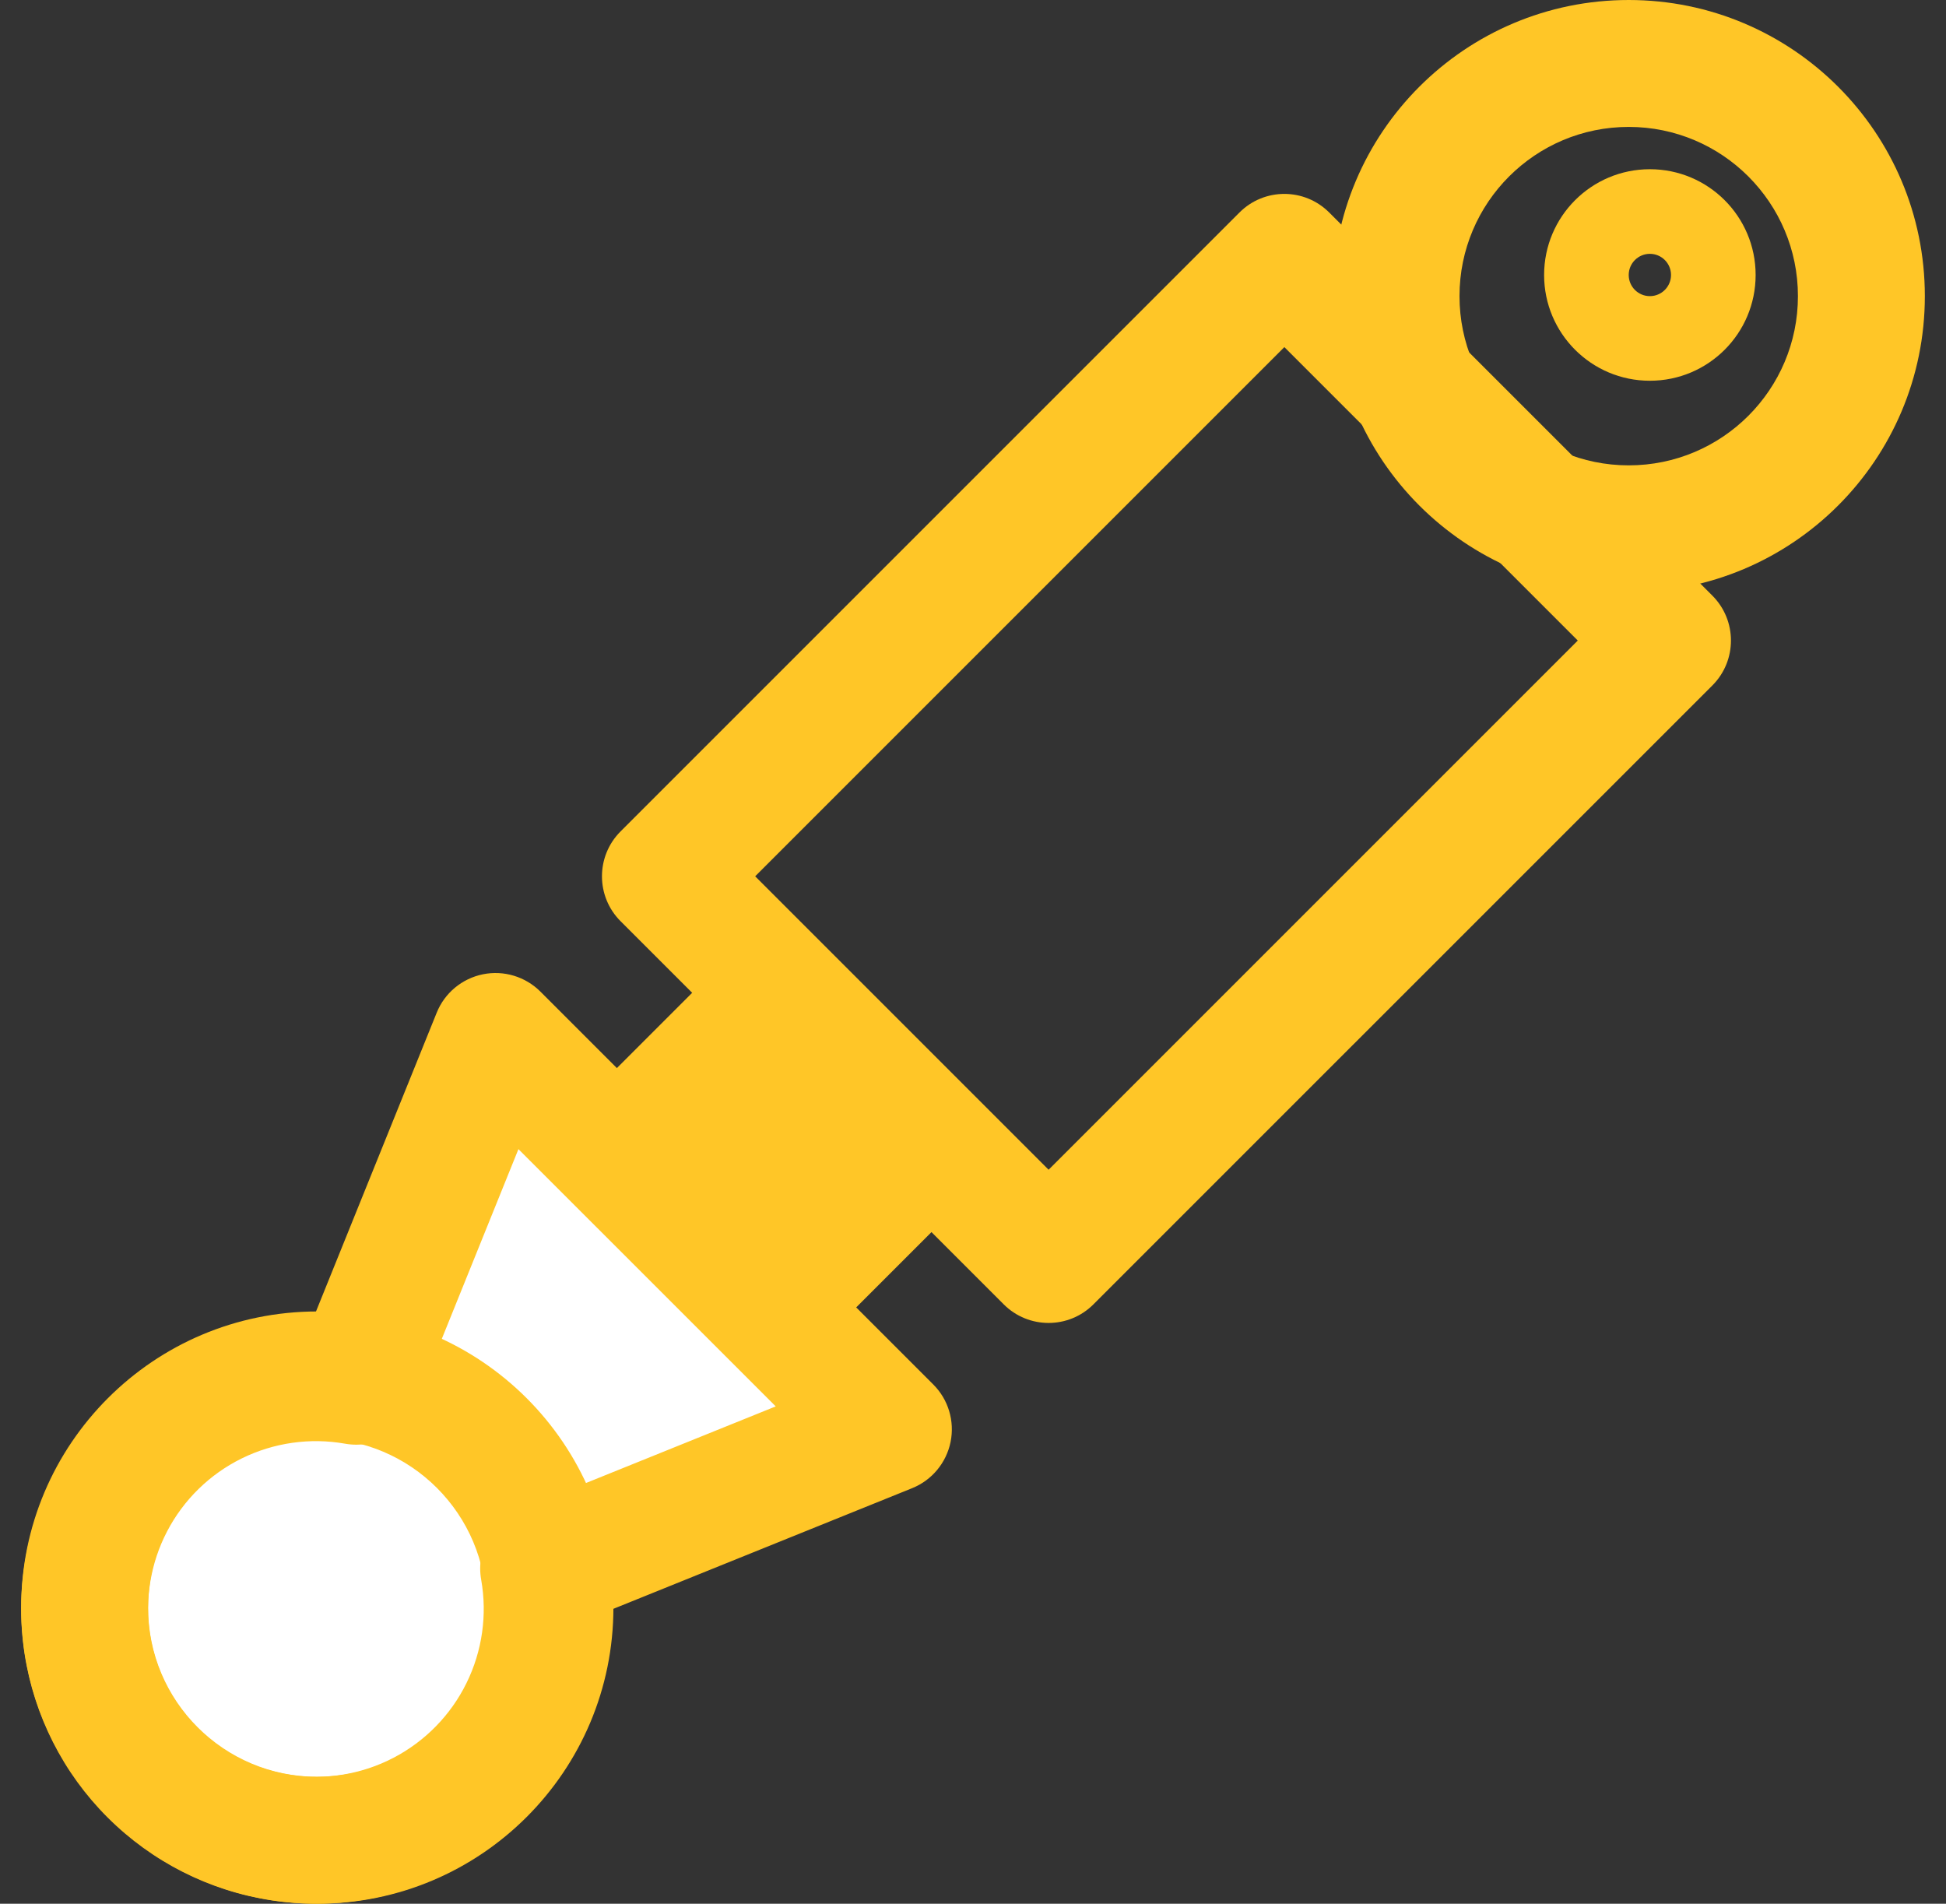
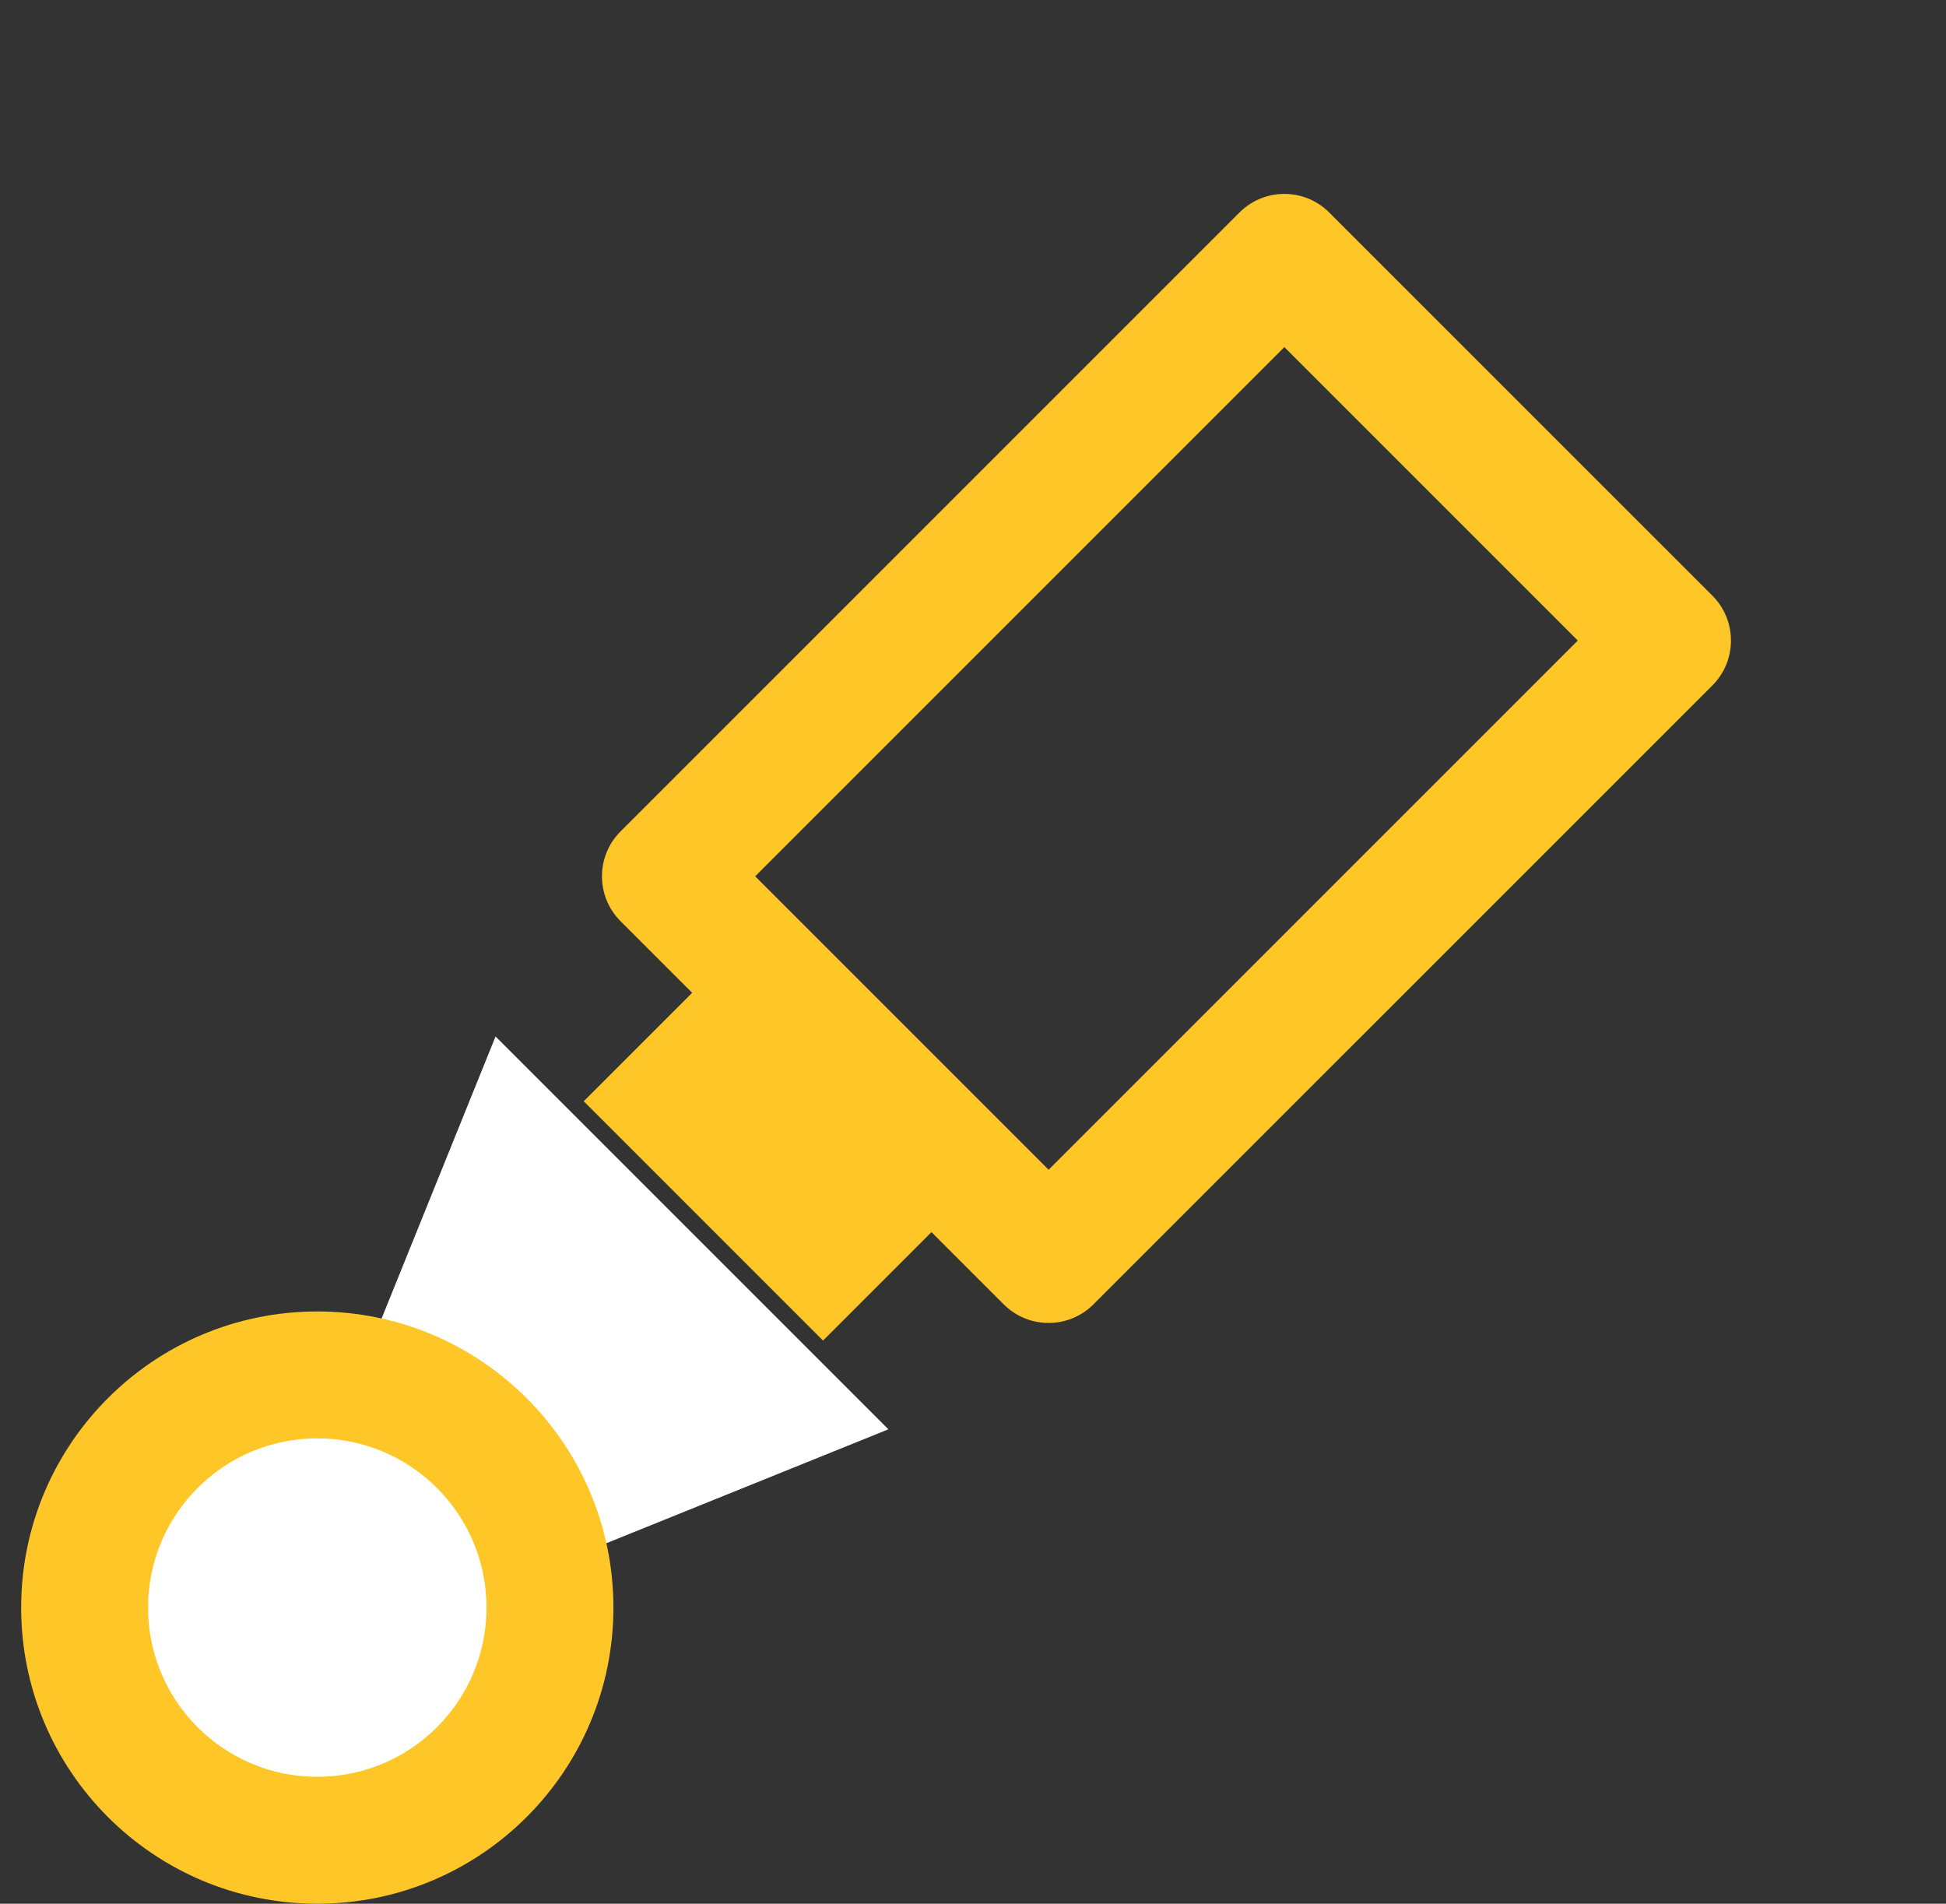
<svg xmlns="http://www.w3.org/2000/svg" width="46" height="45" viewBox="0 0 46 45" fill="none">
  <rect x="0" y="0" width="46" height="45" fill="#333333" stroke="none" />
  <path fill-rule="evenodd" clip-rule="evenodd" d="M29.299 5.023C29.885 4.437 30.834 4.437 31.42 5.023L40.478 14.08C41.063 14.666 41.063 15.616 40.478 16.202L25.847 30.832C25.262 31.418 24.312 31.418 23.726 30.832L14.669 21.775C14.083 21.189 14.083 20.239 14.669 19.653L29.299 5.023ZM30.36 8.205L17.851 20.714L24.787 27.65L37.296 15.141L30.36 8.205Z" fill="#FFC627" />
-   <path fill-rule="evenodd" clip-rule="evenodd" d="M38.5 3C36.291 3 34.5 4.791 34.5 7C34.5 9.209 36.291 11 38.5 11C40.709 11 42.5 9.209 42.5 7C42.5 4.791 40.709 3 38.5 3ZM31.5 7C31.5 3.134 34.634 0 38.5 0C42.366 0 45.5 3.134 45.5 7C45.5 10.866 42.366 14 38.5 14C34.634 14 31.5 10.866 31.5 7Z" fill="#FFC627" />
  <path d="M12.851 37.077L21 33.786L11.714 24.5L8.421 32.649C7.275 32.447 6.095 32.614 5.052 33.128C4.008 33.642 3.156 34.475 2.618 35.507C2.081 36.539 1.887 37.715 2.064 38.864C2.241 40.014 2.779 41.077 3.602 41.9C4.425 42.722 5.488 43.26 6.638 43.437C7.788 43.613 8.964 43.418 9.995 42.88C11.027 42.343 11.86 41.49 12.373 40.446C12.887 39.403 13.054 38.222 12.851 37.077Z" fill="white" />
-   <path fill-rule="evenodd" clip-rule="evenodd" d="M11.415 23.03C11.908 22.93 12.418 23.084 12.774 23.439L22.061 32.726C22.417 33.081 22.57 33.592 22.47 34.085C22.369 34.579 22.028 34.989 21.562 35.177L14.435 38.055C14.431 39.109 14.189 40.153 13.719 41.108C13.065 42.438 12.003 43.525 10.689 44.211C9.374 44.896 7.876 45.144 6.411 44.919C4.945 44.695 3.59 44.008 2.542 42.96C1.493 41.913 0.807 40.557 0.581 39.093C0.356 37.627 0.603 36.129 1.288 34.814C1.973 33.499 3.059 32.437 4.389 31.782C5.344 31.312 6.389 31.069 7.443 31.066L10.323 23.938C10.511 23.471 10.921 23.131 11.415 23.03ZM12.255 27.163L9.812 33.211C9.546 33.868 8.857 34.25 8.159 34.126C7.328 33.979 6.472 34.101 5.714 34.474C4.957 34.847 4.339 35.451 3.949 36.2C3.559 36.949 3.418 37.802 3.546 38.636C3.675 39.47 4.066 40.242 4.663 40.839C5.26 41.435 6.031 41.826 6.866 41.954C7.7 42.082 8.553 41.941 9.302 41.55C10.05 41.16 10.655 40.541 11.027 39.784C11.4 39.027 11.521 38.17 11.374 37.339C11.25 36.641 11.631 35.952 12.289 35.686L18.337 33.244L12.255 27.163Z" fill="#FFC627" />
  <path fill-rule="evenodd" clip-rule="evenodd" d="M7.5 34C5.291 34 3.5 35.791 3.5 38C3.5 40.209 5.291 42 7.5 42C9.709 42 11.5 40.209 11.5 38C11.5 35.791 9.709 34 7.5 34ZM0.5 38C0.5 34.134 3.634 31 7.5 31C11.366 31 14.5 34.134 14.5 38C14.5 41.866 11.366 45 7.5 45C3.634 45 0.5 41.866 0.5 38Z" fill="#FFC627" />
-   <path fill-rule="evenodd" clip-rule="evenodd" d="M39 7C39.276 7 39.5 6.776 39.5 6.5C39.5 6.224 39.276 6 39 6C38.724 6 38.5 6.224 38.5 6.5C38.5 6.776 38.724 7 39 7ZM36.5 6.5C36.5 5.119 37.619 4 39 4C40.381 4 41.5 5.119 41.5 6.5C41.5 7.881 40.381 9 39 9C37.619 9 36.5 7.881 36.5 6.5Z" fill="#FFC627" />
  <path fill-rule="evenodd" clip-rule="evenodd" d="M22.622 28.521L19.455 31.688L13.798 26.031L16.965 22.864L22.622 28.521Z" fill="#FFC627" />
</svg>